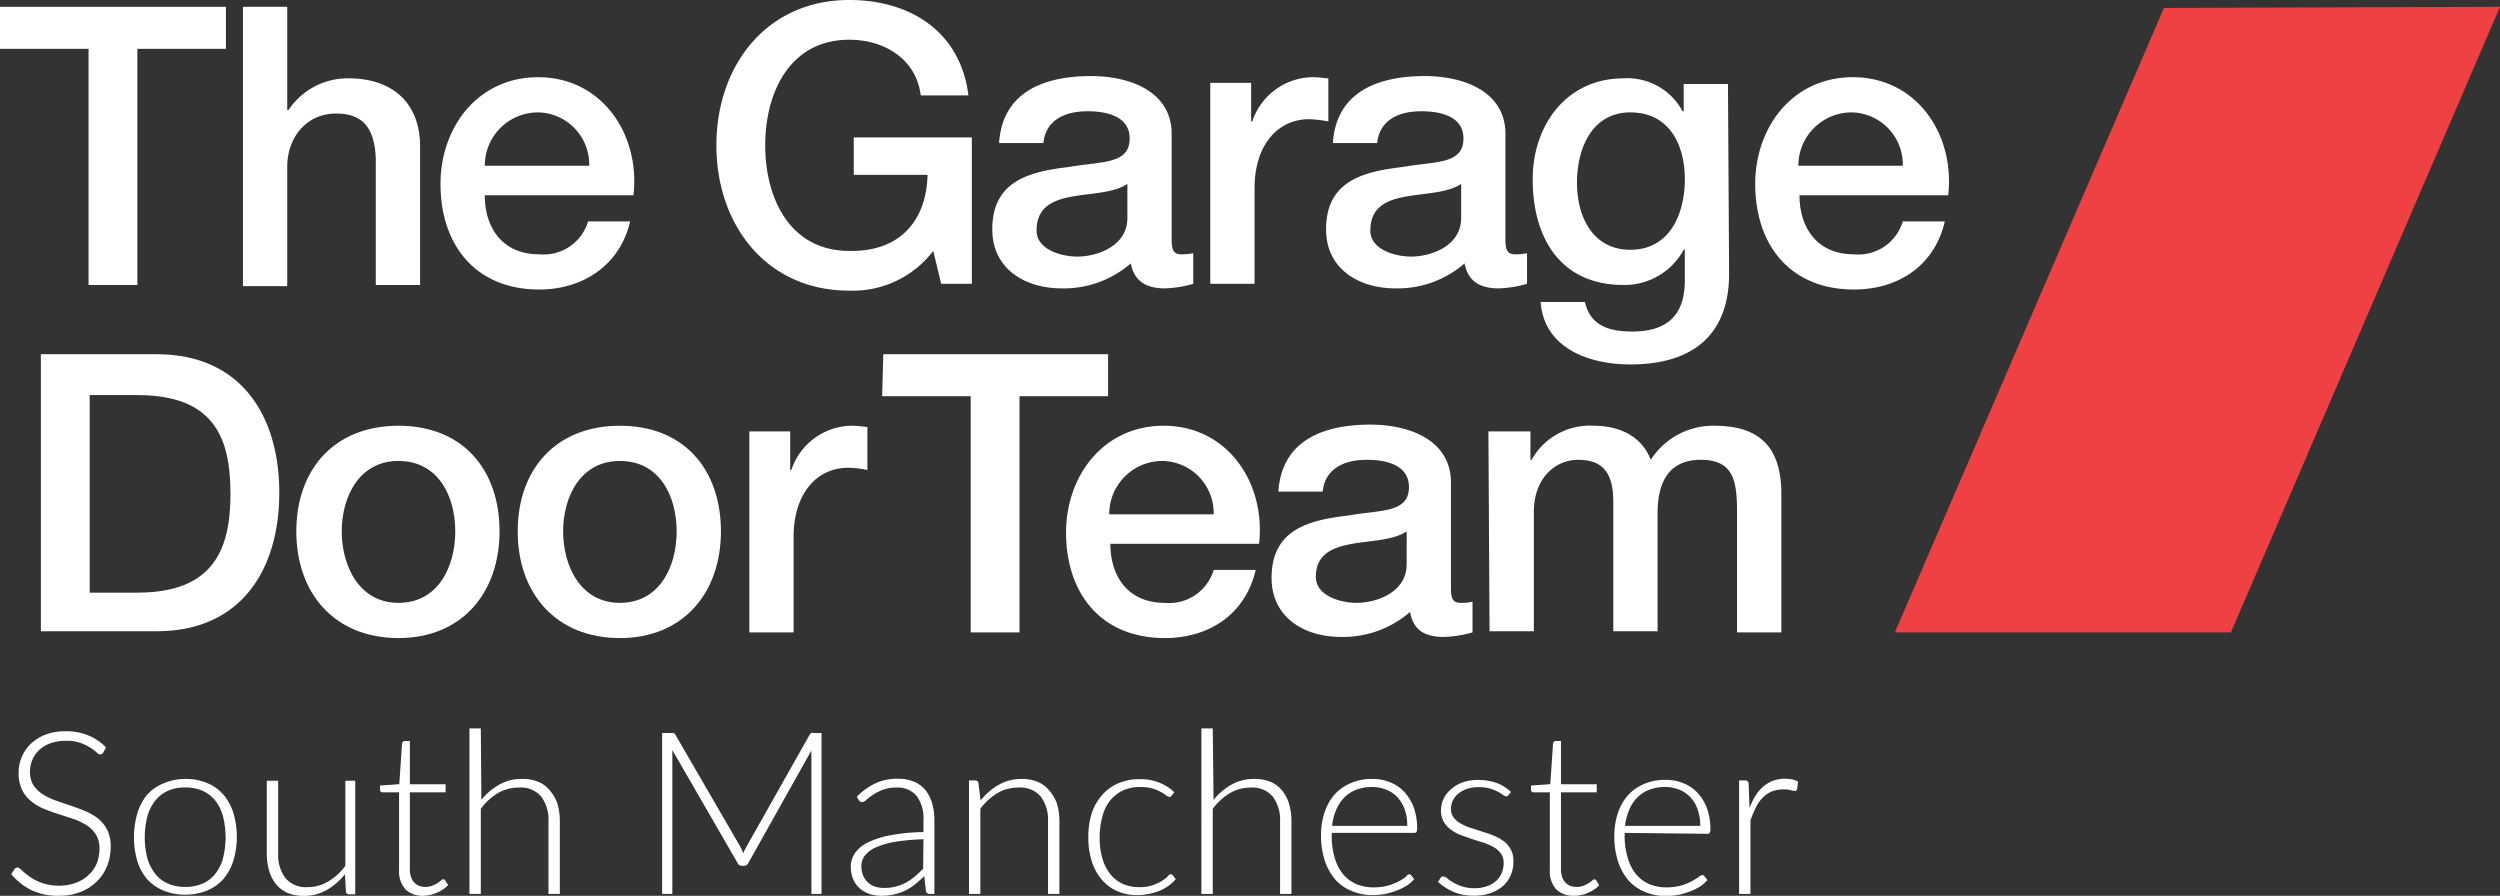
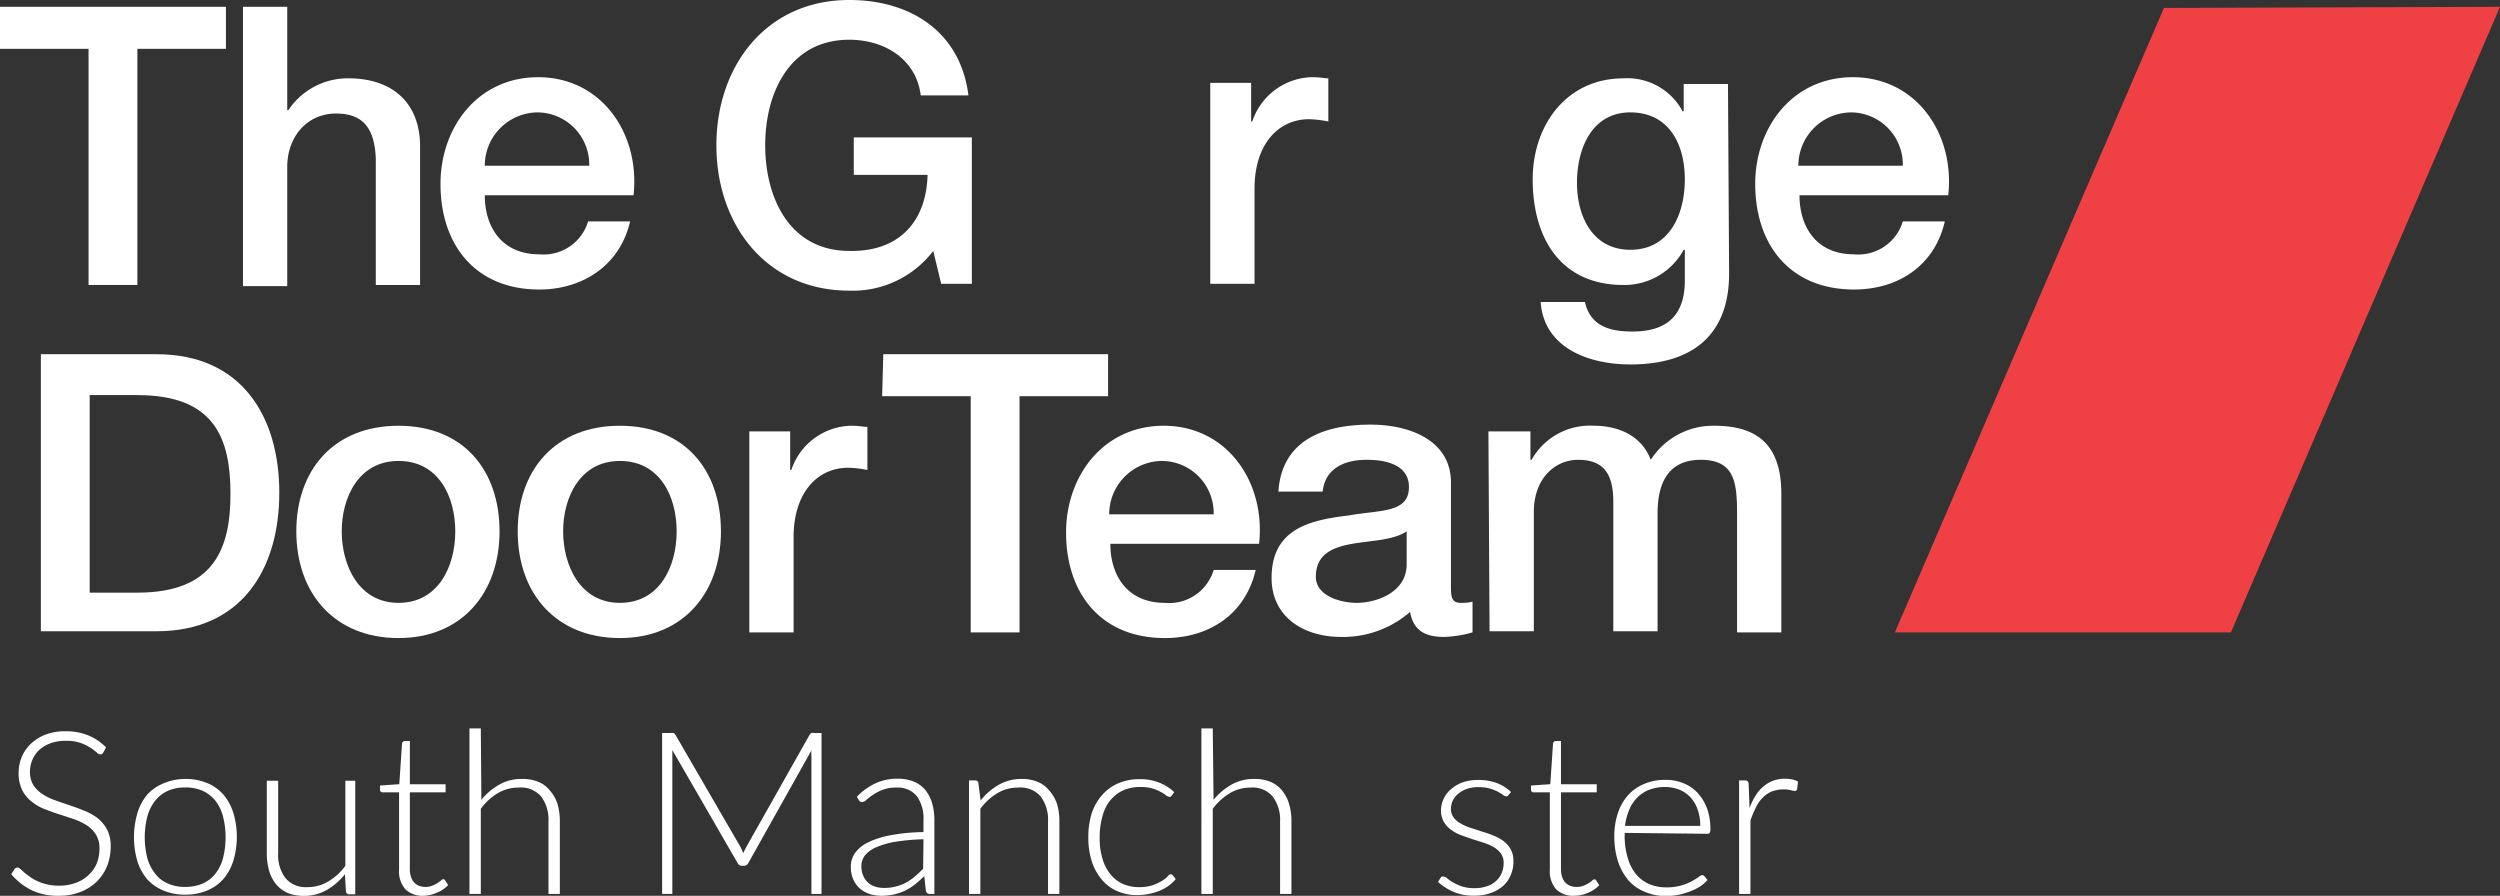
<svg xmlns="http://www.w3.org/2000/svg" viewBox="0 0 220.2 78.9">
  <rect x="0" y="0" width="220.2" height="78.9" fill="#333333" stroke="none" />
  <title>tgdtsm-logo</title>
  <path d="M0,.6H19.8V4.3H12V25.1H7.7V4.3H-.1V.6Z" transform="translate(0.1 0)" style="fill:#fff" />
  <path d="M21.3.6h3.9V9.7h.1a6.29,6.29,0,0,1,5.3-2.8c3.8,0,6.3,2.1,6.3,6V25.1H33V14c-.1-2.8-1.2-4-3.5-4-2.6,0-4.3,2.1-4.3,4.7V25.2H21.3Z" transform="translate(0.1 0)" style="fill:#fff" />
  <path d="M42.6,17.2c0,2.8,1.5,5.2,4.8,5.2a4.09,4.09,0,0,0,4.3-2.9h3.7c-.9,3.9-4.2,6-8,6-5.6,0-8.7-3.9-8.7-9.3,0-5,3.3-9.4,8.6-9.4,5.6,0,9,5,8.4,10.4Zm9.2-2.6a4.59,4.59,0,0,0-4.5-4.7,4.69,4.69,0,0,0-4.7,4.7Z" transform="translate(0.1 0)" style="fill:#fff" />
  <path d="M85.5,25H82.8l-.7-2.9a8.91,8.91,0,0,1-7.4,3.5C67.4,25.6,63,19.8,63,12.8S67.4,0,74.7,0c5.4,0,9.8,2.8,10.5,8.4H81c-.4-3.2-3.2-4.9-6.3-4.9-5.2,0-7.4,4.6-7.4,9.3s2.2,9.3,7.4,9.3c4.4.1,6.8-2.6,6.9-6.7H75.1V12.1H85.5V25Z" transform="translate(0.1 0)" style="fill:#fff" />
-   <path d="M103.1,21.1c0,1,.2,1.3.9,1.3a4.59,4.59,0,0,0,1-.1V25a10.05,10.05,0,0,1-2.5.4c-1.6,0-2.7-.6-3-2.2a9,9,0,0,1-6.1,2.2c-3.2,0-6.1-1.7-6.1-5.2,0-4.4,3.5-5.1,6.8-5.5,2.8-.5,5.3-.2,5.3-2.5,0-2-2.1-2.4-3.7-2.4-2.2,0-3.7.9-3.9,2.8H87.9C88.2,8,92,6.7,96,6.7c3.5,0,7.1,1.4,7.1,5.1v9.3Zm-3.9-4.9c-1.2.8-3.1.8-4.8,1.1s-3.2.9-3.2,3c0,1.7,2.2,2.3,3.6,2.3,1.7,0,4.4-.9,4.4-3.4v-3Z" transform="translate(0.1 0)" style="fill:#fff" />
  <path d="M106.4,7.3h3.7v3.4h.1a5.68,5.68,0,0,1,5.2-3.9c.9,0,1.1.1,1.5.1v3.8a9.85,9.85,0,0,0-1.7-.2c-2.7,0-4.8,2.2-4.8,6.1V25h-3.9V7.3Z" transform="translate(0.1 0)" style="fill:#fff" />
-   <path d="M132.5,21.1c0,1,.2,1.3.9,1.3a4.14,4.14,0,0,0,1-.1V25a10.05,10.05,0,0,1-2.5.4c-1.6,0-2.7-.6-3-2.2a9,9,0,0,1-6.1,2.2c-3.2,0-6.1-1.7-6.1-5.2,0-4.4,3.5-5.1,6.8-5.5,2.8-.5,5.3-.2,5.3-2.5,0-2-2.1-2.4-3.7-2.4-2.2,0-3.7.9-3.9,2.8h-3.9c.3-4.6,4.1-5.9,8.1-5.9,3.5,0,7.1,1.4,7.1,5.1v9.3Zm-3.9-4.9c-1.2.8-3.1.8-4.8,1.1s-3.2.9-3.2,3c0,1.7,2.2,2.3,3.6,2.3,1.7,0,4.4-.9,4.4-3.4v-3Z" transform="translate(0.1 0)" style="fill:#fff" />
  <path d="M152.2,24.1c0,5.3-3.1,8-8.7,8-3.6,0-7.6-1.4-7.9-5.5h3.9c.5,2.2,2.3,2.6,4.2,2.6,3.2,0,4.6-1.6,4.6-4.5V22h-.1a5.94,5.94,0,0,1-5.3,3.1c-5.6,0-8-4.2-8-9.3,0-4.8,3-8.9,8-8.9a5.51,5.51,0,0,1,5.2,2.9h.1V7.4h3.9l.1,16.7Zm-3.9-8.3c0-3.1-1.4-5.9-4.8-5.9s-4.7,3.2-4.7,6.2,1.4,5.9,4.7,5.9C147,22,148.3,18.8,148.3,15.8Z" transform="translate(0.1 0)" style="fill:#fff" />
  <path d="M158.4,17.2c0,2.8,1.5,5.2,4.8,5.2a4.09,4.09,0,0,0,4.3-2.9h3.7c-.9,3.9-4.1,6-8,6-5.6,0-8.7-3.9-8.7-9.3,0-5,3.3-9.4,8.6-9.4,5.6,0,9,5,8.4,10.4Zm9.1-2.6A4.59,4.59,0,0,0,163,9.9a4.69,4.69,0,0,0-4.7,4.7Z" transform="translate(0.1 0)" style="fill:#fff" />
  <path d="M3.5,31.2H13.7c7.5,0,10.8,5.5,10.8,12.2S21.2,55.6,13.7,55.6H3.5Zm4.3,21H12c6.7,0,8.2-3.8,8.2-8.7s-1.4-8.7-8.2-8.7H7.8Z" transform="translate(0.1 0)" style="fill:#fff" />
  <path d="M26,46.8c0-5.4,3.3-9.3,9-9.3s8.9,3.9,8.9,9.3-3.3,9.4-8.9,9.4S26,52.3,26,46.8Zm14,0c0-3.1-1.5-6.2-5-6.2s-5,3.2-5,6.2,1.5,6.3,5,6.3S40,49.9,40,46.8Z" transform="translate(0.1 0)" style="fill:#fff" />
  <path d="M45.5,46.8c0-5.4,3.3-9.3,9-9.3s8.9,3.9,8.9,9.3-3.3,9.4-8.9,9.4S45.5,52.3,45.5,46.8Zm14,0c0-3.1-1.5-6.2-5-6.2s-5,3.2-5,6.2,1.5,6.3,5,6.3S59.5,49.9,59.5,46.8Z" transform="translate(0.1 0)" style="fill:#fff" />
  <path d="M65.8,38h3.7v3.4h.1a5.68,5.68,0,0,1,5.2-3.9c.9,0,1.1.1,1.5.1v3.8a8.81,8.81,0,0,0-1.7-.2c-2.7,0-4.8,2.2-4.8,6.1v8.4H65.9V38Z" transform="translate(0.1 0)" style="fill:#fff" />
  <path d="M77.7,31.2H97.5v3.7H89.7V55.7H85.4V34.9H77.6l.1-3.7Z" transform="translate(0.1 0)" style="fill:#fff" />
  <path d="M97.7,47.9c0,2.8,1.5,5.2,4.8,5.2a4.09,4.09,0,0,0,4.3-2.9h3.7c-.9,3.9-4.1,6-8,6-5.6,0-8.7-3.9-8.7-9.3,0-5,3.3-9.4,8.6-9.4,5.6,0,9,5,8.4,10.4Zm9.1-2.6a4.59,4.59,0,0,0-4.5-4.7,4.69,4.69,0,0,0-4.7,4.7Z" transform="translate(0.1 0)" style="fill:#fff" />
  <path d="M127.7,51.8c0,1,.2,1.3.9,1.3a4.14,4.14,0,0,0,1-.1v2.7a10.05,10.05,0,0,1-2.5.4c-1.6,0-2.7-.5-3-2.2a9,9,0,0,1-6.1,2.2c-3.2,0-6.1-1.7-6.1-5.2,0-4.4,3.5-5.1,6.8-5.5,2.8-.5,5.3-.2,5.3-2.5,0-2-2.1-2.4-3.7-2.4-2.2,0-3.7.9-3.9,2.8h-3.9c.3-4.6,4.1-5.9,8.1-5.9,3.5,0,7.1,1.4,7.1,5.1Zm-3.9-5c-1.2.8-3.1.8-4.8,1.1s-3.2.9-3.2,2.9c0,1.7,2.2,2.3,3.6,2.3,1.7,0,4.4-.9,4.4-3.4Z" transform="translate(0.1 0)" style="fill:#fff" />
  <path d="M131,38h3.7v2.5h.1a5.89,5.89,0,0,1,5.5-3c2.2,0,4.2.9,5,3a6.52,6.52,0,0,1,5.6-3c3.7,0,5.9,1.6,5.9,6V55.7h-3.9V45.3c0-2.8-.2-4.8-3.2-4.8-2.6,0-3.8,1.7-3.8,4.7V55.6H142V44.2c0-2.4-.8-3.7-3.1-3.7-2,0-3.9,1.6-3.9,4.6V55.6h-3.9L131,38Z" transform="translate(0.1 0)" style="fill:#fff" />
  <polygon points="166.9 55.7 196.5 55.7 220.2 0.6 190.6 0.7 166.9 55.7" style="fill:#ef4044" />
  <path d="M9,66.28a.29.29,0,0,1-.26.17.56.56,0,0,1-.34-.19,4.35,4.35,0,0,0-.55-.41A4.26,4.26,0,0,0,7,65.44a3.76,3.76,0,0,0-1.3-.19,3.84,3.84,0,0,0-1.36.22,3,3,0,0,0-1,.6,2.65,2.65,0,0,0-.6.88,2.72,2.72,0,0,0-.2,1,2.2,2.2,0,0,0,.3,1.2,2.81,2.81,0,0,0,.81.8,5,5,0,0,0,1.14.55c.42.16.86.3,1.3.45s.89.31,1.31.49a4.54,4.54,0,0,1,1.14.66,3.26,3.26,0,0,1,.81,1,3.19,3.19,0,0,1,.3,1.46,4.72,4.72,0,0,1-.3,1.68,4.05,4.05,0,0,1-.89,1.37A4.23,4.23,0,0,1,7,78.56a5.11,5.11,0,0,1-1.93.34,5.42,5.42,0,0,1-2.41-.5A5.6,5.6,0,0,1,.89,77l.28-.44a.36.36,0,0,1,.28-.15.39.39,0,0,1,.23.12l.34.3c.14.12.3.24.49.38a3.59,3.59,0,0,0,.65.38,4.21,4.21,0,0,0,.85.3,4.49,4.49,0,0,0,1.09.12,4.14,4.14,0,0,0,1.5-.26,3.1,3.1,0,0,0,1.12-.7,2.85,2.85,0,0,0,.7-1,3.53,3.53,0,0,0,.24-1.3,2.26,2.26,0,0,0-.31-1.24,2.68,2.68,0,0,0-.8-.81,5.48,5.48,0,0,0-1.14-.55L5.1,71.72c-.45-.14-.88-.3-1.31-.47a4.12,4.12,0,0,1-1.13-.67,2.88,2.88,0,0,1-.81-1,3.39,3.39,0,0,1-.31-1.52,3.6,3.6,0,0,1,.27-1.37,3.44,3.44,0,0,1,.8-1.17,4,4,0,0,1,1.28-.81,4.83,4.83,0,0,1,1.75-.3,5.14,5.14,0,0,1,2,.35,4.64,4.64,0,0,1,1.6,1.07Z" transform="translate(0.1 0)" style="fill:#fff" />
  <path d="M16.22,68.61a4.9,4.9,0,0,1,1.92.36,3.8,3.8,0,0,1,1.42,1,4.54,4.54,0,0,1,.89,1.62,7.37,7.37,0,0,1,0,4.23,4.54,4.54,0,0,1-.89,1.62,3.88,3.88,0,0,1-1.42,1,4.9,4.9,0,0,1-1.92.36,4.83,4.83,0,0,1-1.92-.36,4,4,0,0,1-1.44-1A4.7,4.7,0,0,1,12,75.86a7.61,7.61,0,0,1,0-4.23A4.7,4.7,0,0,1,12.86,70a3.87,3.87,0,0,1,1.44-1A4.83,4.83,0,0,1,16.22,68.61Zm0,9.51a3.81,3.81,0,0,0,1.56-.31,2.88,2.88,0,0,0,1.11-.88,3.72,3.72,0,0,0,.66-1.37,7.56,7.56,0,0,0,0-3.62,3.81,3.81,0,0,0-.66-1.39,3.08,3.08,0,0,0-1.11-.88,3.65,3.65,0,0,0-1.56-.31,3.59,3.59,0,0,0-1.56.31,2.92,2.92,0,0,0-1.11.88,4,4,0,0,0-.68,1.39,7.56,7.56,0,0,0,0,3.62,3.91,3.91,0,0,0,.68,1.37,2.74,2.74,0,0,0,1.11.88A3.74,3.74,0,0,0,16.22,78.12Z" transform="translate(0.1 0)" style="fill:#fff" />
  <path d="M31.19,68.77v10h-.53a.27.27,0,0,1-.29-.26L30.28,77a5.55,5.55,0,0,1-1.6,1.39,4,4,0,0,1-2,.52,3.79,3.79,0,0,1-1.45-.26,2.84,2.84,0,0,1-1-.75,3.36,3.36,0,0,1-.62-1.19,5.35,5.35,0,0,1-.21-1.56V68.77h1v6.37a3.39,3.39,0,0,0,.64,2.2,2.35,2.35,0,0,0,1.95.8,3.54,3.54,0,0,0,1.82-.5,5,5,0,0,0,1.51-1.38V68.77Z" transform="translate(0.1 0)" style="fill:#fff" />
  <path d="M37.19,78.9a2.14,2.14,0,0,1-1.57-.56,2.37,2.37,0,0,1-.57-1.74V69.79H33.62a.24.24,0,0,1-.18-.06.21.21,0,0,1-.07-.17v-.37l1.7-.12.24-3.57a.3.3,0,0,1,.08-.16.21.21,0,0,1,.17-.07H36v3.81h3.15v.71H36v6.76a2.12,2.12,0,0,0,.11.71,1.25,1.25,0,0,0,.29.49,1.23,1.23,0,0,0,.43.28,1.63,1.63,0,0,0,.55.09A1.67,1.67,0,0,0,38,78a2.69,2.69,0,0,0,.76-.46.32.32,0,0,1,.19-.1.21.21,0,0,1,.16.1l.26.42a2.75,2.75,0,0,1-1,.67A3,3,0,0,1,37.19,78.9Z" transform="translate(0.1 0)" style="fill:#fff" />
  <path d="M42.3,70.45a5.43,5.43,0,0,1,1.58-1.34,3.89,3.89,0,0,1,2-.5,3.61,3.61,0,0,1,1.45.26,2.56,2.56,0,0,1,1,.75A3.4,3.4,0,0,1,49,70.8a5.35,5.35,0,0,1,.21,1.56v6.38h-1V72.36a3.43,3.43,0,0,0-.64-2.2,2.37,2.37,0,0,0-2-.79,3.58,3.58,0,0,0-1.82.49,5.13,5.13,0,0,0-1.5,1.38v7.5h-1V64.16h1Z" transform="translate(0.1 0)" style="fill:#fff" />
  <path d="M72.26,64.56V78.74h-.89V66.65a5.36,5.36,0,0,1,0-.55L65.82,76a.43.43,0,0,1-.4.26h-.16a.42.42,0,0,1-.4-.26l-5.74-9.93q0,.3,0,.57V78.74h-.9V64.56H59a.61.61,0,0,1,.22,0,.36.36,0,0,1,.17.16l5.72,9.86a5.42,5.42,0,0,1,.26.6c0-.11.08-.21.13-.32l.15-.29,5.56-9.85a.36.36,0,0,1,.17-.16.65.65,0,0,1,.22,0Z" transform="translate(0.1 0)" style="fill:#fff" />
  <path d="M75.37,70.18A5.61,5.61,0,0,1,77,69a4.5,4.5,0,0,1,2-.41,3.57,3.57,0,0,1,1.4.26,2.55,2.55,0,0,1,1,.73,3.35,3.35,0,0,1,.6,1.16,5.39,5.39,0,0,1,.2,1.5v6.5h-.38a.34.34,0,0,1-.37-.28l-.14-1.29c-.28.27-.55.51-.82.73a5.08,5.08,0,0,1-.85.54,4.64,4.64,0,0,1-1,.34,4.93,4.93,0,0,1-1.12.12,3.41,3.41,0,0,1-1-.15,2.59,2.59,0,0,1-.85-.46,2.31,2.31,0,0,1-.6-.8,2.74,2.74,0,0,1-.23-1.17,2.07,2.07,0,0,1,.36-1.17,3,3,0,0,1,1.13-.94,7.55,7.55,0,0,1,2-.64,16.69,16.69,0,0,1,2.91-.28V72.24a3.33,3.33,0,0,0-.6-2.13,2.15,2.15,0,0,0-1.77-.74,3.24,3.24,0,0,0-1.23.2,4,4,0,0,0-.85.44,5.75,5.75,0,0,0-.58.44.62.62,0,0,1-.37.2.35.35,0,0,1-.18-.05.77.77,0,0,1-.12-.13Zm5.87,3.74a19.68,19.68,0,0,0-2.46.22,7.33,7.33,0,0,0-1.69.48,2.59,2.59,0,0,0-1,.72,1.51,1.51,0,0,0-.32.94,2.08,2.08,0,0,0,.17.87A1.7,1.7,0,0,0,77,78.1a2.67,2.67,0,0,0,.75.11,3.9,3.9,0,0,0,1.06-.13,3.82,3.82,0,0,0,.91-.35,4.46,4.46,0,0,0,.77-.54c.24-.2.48-.43.72-.67Z" transform="translate(0.1 0)" style="fill:#fff" />
  <path d="M86.27,70.51a5.46,5.46,0,0,1,1.59-1.38,4,4,0,0,1,2-.52,3.61,3.61,0,0,1,1.45.26,2.56,2.56,0,0,1,1,.75A3.4,3.4,0,0,1,93,70.8a5.35,5.35,0,0,1,.21,1.56v6.38h-1V72.36a3.43,3.43,0,0,0-.64-2.2,2.37,2.37,0,0,0-2-.79,3.58,3.58,0,0,0-1.82.49,5.13,5.13,0,0,0-1.5,1.38v7.5h-1v-10h.54a.27.27,0,0,1,.29.25Z" transform="translate(0.1 0)" style="fill:#fff" />
  <path d="M103.08,70.1l-.09.08a.17.17,0,0,1-.13,0,.57.57,0,0,1-.27-.14,2.47,2.47,0,0,0-.46-.29,3.55,3.55,0,0,0-.72-.3,3.7,3.7,0,0,0-1.06-.13,3.66,3.66,0,0,0-1.53.3,3.24,3.24,0,0,0-1.13.88A3.73,3.73,0,0,0,97,71.92a6.44,6.44,0,0,0-.24,1.83A6.2,6.2,0,0,0,97,75.61,3.92,3.92,0,0,0,97.7,77a3.1,3.1,0,0,0,1.09.85,3.51,3.51,0,0,0,1.43.29,3.83,3.83,0,0,0,1.21-.17,4.67,4.67,0,0,0,.8-.37,4.1,4.1,0,0,0,.49-.37A.49.49,0,0,1,103,77a.26.26,0,0,1,.2.1l.26.33a3.18,3.18,0,0,1-.59.56,4,4,0,0,1-.79.45,5.28,5.28,0,0,1-.95.29,5.49,5.49,0,0,1-1.08.11,4.26,4.26,0,0,1-1.74-.35,3.61,3.61,0,0,1-1.35-1,4.63,4.63,0,0,1-.89-1.61,6.83,6.83,0,0,1-.31-2.16,6.9,6.9,0,0,1,.3-2.09A4.52,4.52,0,0,1,97,70,3.93,3.93,0,0,1,98.38,69a4.67,4.67,0,0,1,1.92-.37,4.4,4.4,0,0,1,1.72.31,4,4,0,0,1,1.31.84Z" transform="translate(0.1 0)" style="fill:#fff" />
  <path d="M106.79,70.45a5.56,5.56,0,0,1,1.58-1.34,3.92,3.92,0,0,1,2-.5,3.64,3.64,0,0,1,1.45.26,2.63,2.63,0,0,1,1,.75,3.4,3.4,0,0,1,.62,1.18,5.35,5.35,0,0,1,.21,1.56v6.38h-1V72.36a3.43,3.43,0,0,0-.65-2.2,2.33,2.33,0,0,0-1.95-.79,3.55,3.55,0,0,0-1.82.49,5.16,5.16,0,0,0-1.51,1.38v7.5h-1V64.16h1Z" transform="translate(0.1 0)" style="fill:#fff" />
-   <path d="M117.2,73.36v.19a6.58,6.58,0,0,0,.26,2A4,4,0,0,0,118.2,77a3.2,3.2,0,0,0,1.16.87,3.92,3.92,0,0,0,1.52.29,4.58,4.58,0,0,0,1.31-.17,4.86,4.86,0,0,0,.93-.37,5.77,5.77,0,0,0,.59-.37A.7.7,0,0,1,124,77a.23.23,0,0,1,.2.1l.26.33a2.92,2.92,0,0,1-.63.56,4.61,4.61,0,0,1-.89.44,6.32,6.32,0,0,1-1,.3,6,6,0,0,1-1.12.11,4.67,4.67,0,0,1-1.86-.36,3.89,3.89,0,0,1-1.44-1,4.92,4.92,0,0,1-.93-1.67,7.12,7.12,0,0,1-.33-2.26,6.23,6.23,0,0,1,.31-2,4.54,4.54,0,0,1,.88-1.57,4.07,4.07,0,0,1,1.42-1,4.55,4.55,0,0,1,1.89-.37,4,4,0,0,1,1.57.29,3.45,3.45,0,0,1,1.25.84,4.17,4.17,0,0,1,.84,1.37,5.35,5.35,0,0,1,.3,1.87.56.56,0,0,1-.06.3.23.23,0,0,1-.2.08Zm6.65-.62a4.25,4.25,0,0,0-.22-1.43,3,3,0,0,0-.64-1.08,2.7,2.7,0,0,0-1-.68,3.35,3.35,0,0,0-1.25-.23,3.77,3.77,0,0,0-1.38.24,3,3,0,0,0-1.06.69,3.56,3.56,0,0,0-.71,1.08,5,5,0,0,0-.36,1.41Z" transform="translate(0.1 0)" style="fill:#fff" />
  <path d="M132.79,70a.25.25,0,0,1-.23.14.49.49,0,0,1-.28-.13c-.11-.08-.26-.17-.45-.28a5,5,0,0,0-.71-.28,3.76,3.76,0,0,0-1-.12,3.12,3.12,0,0,0-1,.15,2.41,2.41,0,0,0-.76.42,1.75,1.75,0,0,0-.49.6,1.73,1.73,0,0,0-.17.73,1.23,1.23,0,0,0,.24.78,1.94,1.94,0,0,0,.63.53,4,4,0,0,0,.88.38l1,.33c.35.1.69.22,1,.35a3.64,3.64,0,0,1,.89.49,2.36,2.36,0,0,1,.62.71,2,2,0,0,1,.24,1A3,3,0,0,1,133,77a2.76,2.76,0,0,1-.67,1,3.41,3.41,0,0,1-1.1.65,4.31,4.31,0,0,1-1.49.24,4.38,4.38,0,0,1-1.82-.34,4.94,4.94,0,0,1-1.36-.87l.22-.35a.43.43,0,0,1,.11-.12.48.48,0,0,1,.18,0,.54.54,0,0,1,.31.16,3.28,3.28,0,0,0,.5.35,4.71,4.71,0,0,0,.77.35,3.61,3.61,0,0,0,1.13.16,3.15,3.15,0,0,0,1.11-.18,2.07,2.07,0,0,0,1.29-1.18,2.27,2.27,0,0,0,.16-.86,1.38,1.38,0,0,0-.24-.83,2,2,0,0,0-.63-.56,4.27,4.27,0,0,0-.89-.39l-1-.32-1-.35a3.64,3.64,0,0,1-.89-.49,2.22,2.22,0,0,1-.63-.7,2.05,2.05,0,0,1-.24-1,2.45,2.45,0,0,1,.23-1,2.39,2.39,0,0,1,.66-.86,3.05,3.05,0,0,1,1-.59,4,4,0,0,1,1.38-.22,4.59,4.59,0,0,1,1.62.26,3.68,3.68,0,0,1,1.28.8Z" transform="translate(0.1 0)" style="fill:#fff" />
  <path d="M138.56,78.9a2.14,2.14,0,0,1-1.58-.56,2.37,2.37,0,0,1-.57-1.74V69.79H135a.24.24,0,0,1-.18-.06.21.21,0,0,1-.07-.17v-.37l1.7-.12.24-3.57a.3.3,0,0,1,.08-.16.21.21,0,0,1,.17-.07h.45v3.81h3.15v.71h-3.15v6.76a2.12,2.12,0,0,0,.11.71,1.25,1.25,0,0,0,.29.49,1.18,1.18,0,0,0,.44.28,1.53,1.53,0,0,0,.54.09,1.67,1.67,0,0,0,.62-.11,3.14,3.14,0,0,0,.45-.23,2.27,2.27,0,0,0,.31-.23.32.32,0,0,1,.19-.1.21.21,0,0,1,.16.1l.26.42a2.75,2.75,0,0,1-1,.67A3,3,0,0,1,138.56,78.9Z" transform="translate(0.1 0)" style="fill:#fff" />
  <path d="M143,73.36v.19a6.56,6.56,0,0,0,.27,2A4,4,0,0,0,144,77a3.2,3.2,0,0,0,1.16.87,3.89,3.89,0,0,0,1.52.29,4.63,4.63,0,0,0,1.31-.17,4.75,4.75,0,0,0,.92-.37,6.08,6.08,0,0,0,.6-.37.7.7,0,0,1,.32-.17.25.25,0,0,1,.2.1l.26.33a2.92,2.92,0,0,1-.63.56,4.61,4.61,0,0,1-.89.44,6.32,6.32,0,0,1-1,.3,6,6,0,0,1-1.12.11,4.67,4.67,0,0,1-1.86-.36,3.89,3.89,0,0,1-1.44-1,4.92,4.92,0,0,1-.93-1.67,7.12,7.12,0,0,1-.33-2.26,6.23,6.23,0,0,1,.31-2,4.54,4.54,0,0,1,.88-1.57,4,4,0,0,1,1.41-1,4.6,4.6,0,0,1,1.9-.37,4.06,4.06,0,0,1,1.57.29,3.45,3.45,0,0,1,1.25.84,4.17,4.17,0,0,1,.84,1.37,5.35,5.35,0,0,1,.3,1.87.56.56,0,0,1-.06.3.23.23,0,0,1-.2.08Zm6.66-.62a4.25,4.25,0,0,0-.23-1.43,3,3,0,0,0-.63-1.08,2.79,2.79,0,0,0-1-.68,3.35,3.35,0,0,0-1.25-.23,3.77,3.77,0,0,0-1.38.24,3,3,0,0,0-1.06.69,3.38,3.38,0,0,0-.71,1.08,5.39,5.39,0,0,0-.37,1.41Z" transform="translate(0.1 0)" style="fill:#fff" />
  <path d="M154,71.17a5.82,5.82,0,0,1,.53-1.09,3.31,3.31,0,0,1,.68-.8,2.88,2.88,0,0,1,.86-.51,3,3,0,0,1,1.06-.18,3.15,3.15,0,0,1,.61.06,1.46,1.46,0,0,1,.53.2l-.08.66a.2.2,0,0,1-.19.16,2,2,0,0,1-.37-.07,2.27,2.27,0,0,0-.64-.07,3,3,0,0,0-1,.17,2.38,2.38,0,0,0-.8.53,3,3,0,0,0-.62.87,8.23,8.23,0,0,0-.49,1.18v6.46h-1v-10h.51a.33.33,0,0,1,.24.07.34.34,0,0,1,.09.24Z" transform="translate(0.1 0)" style="fill:#fff" />
</svg>